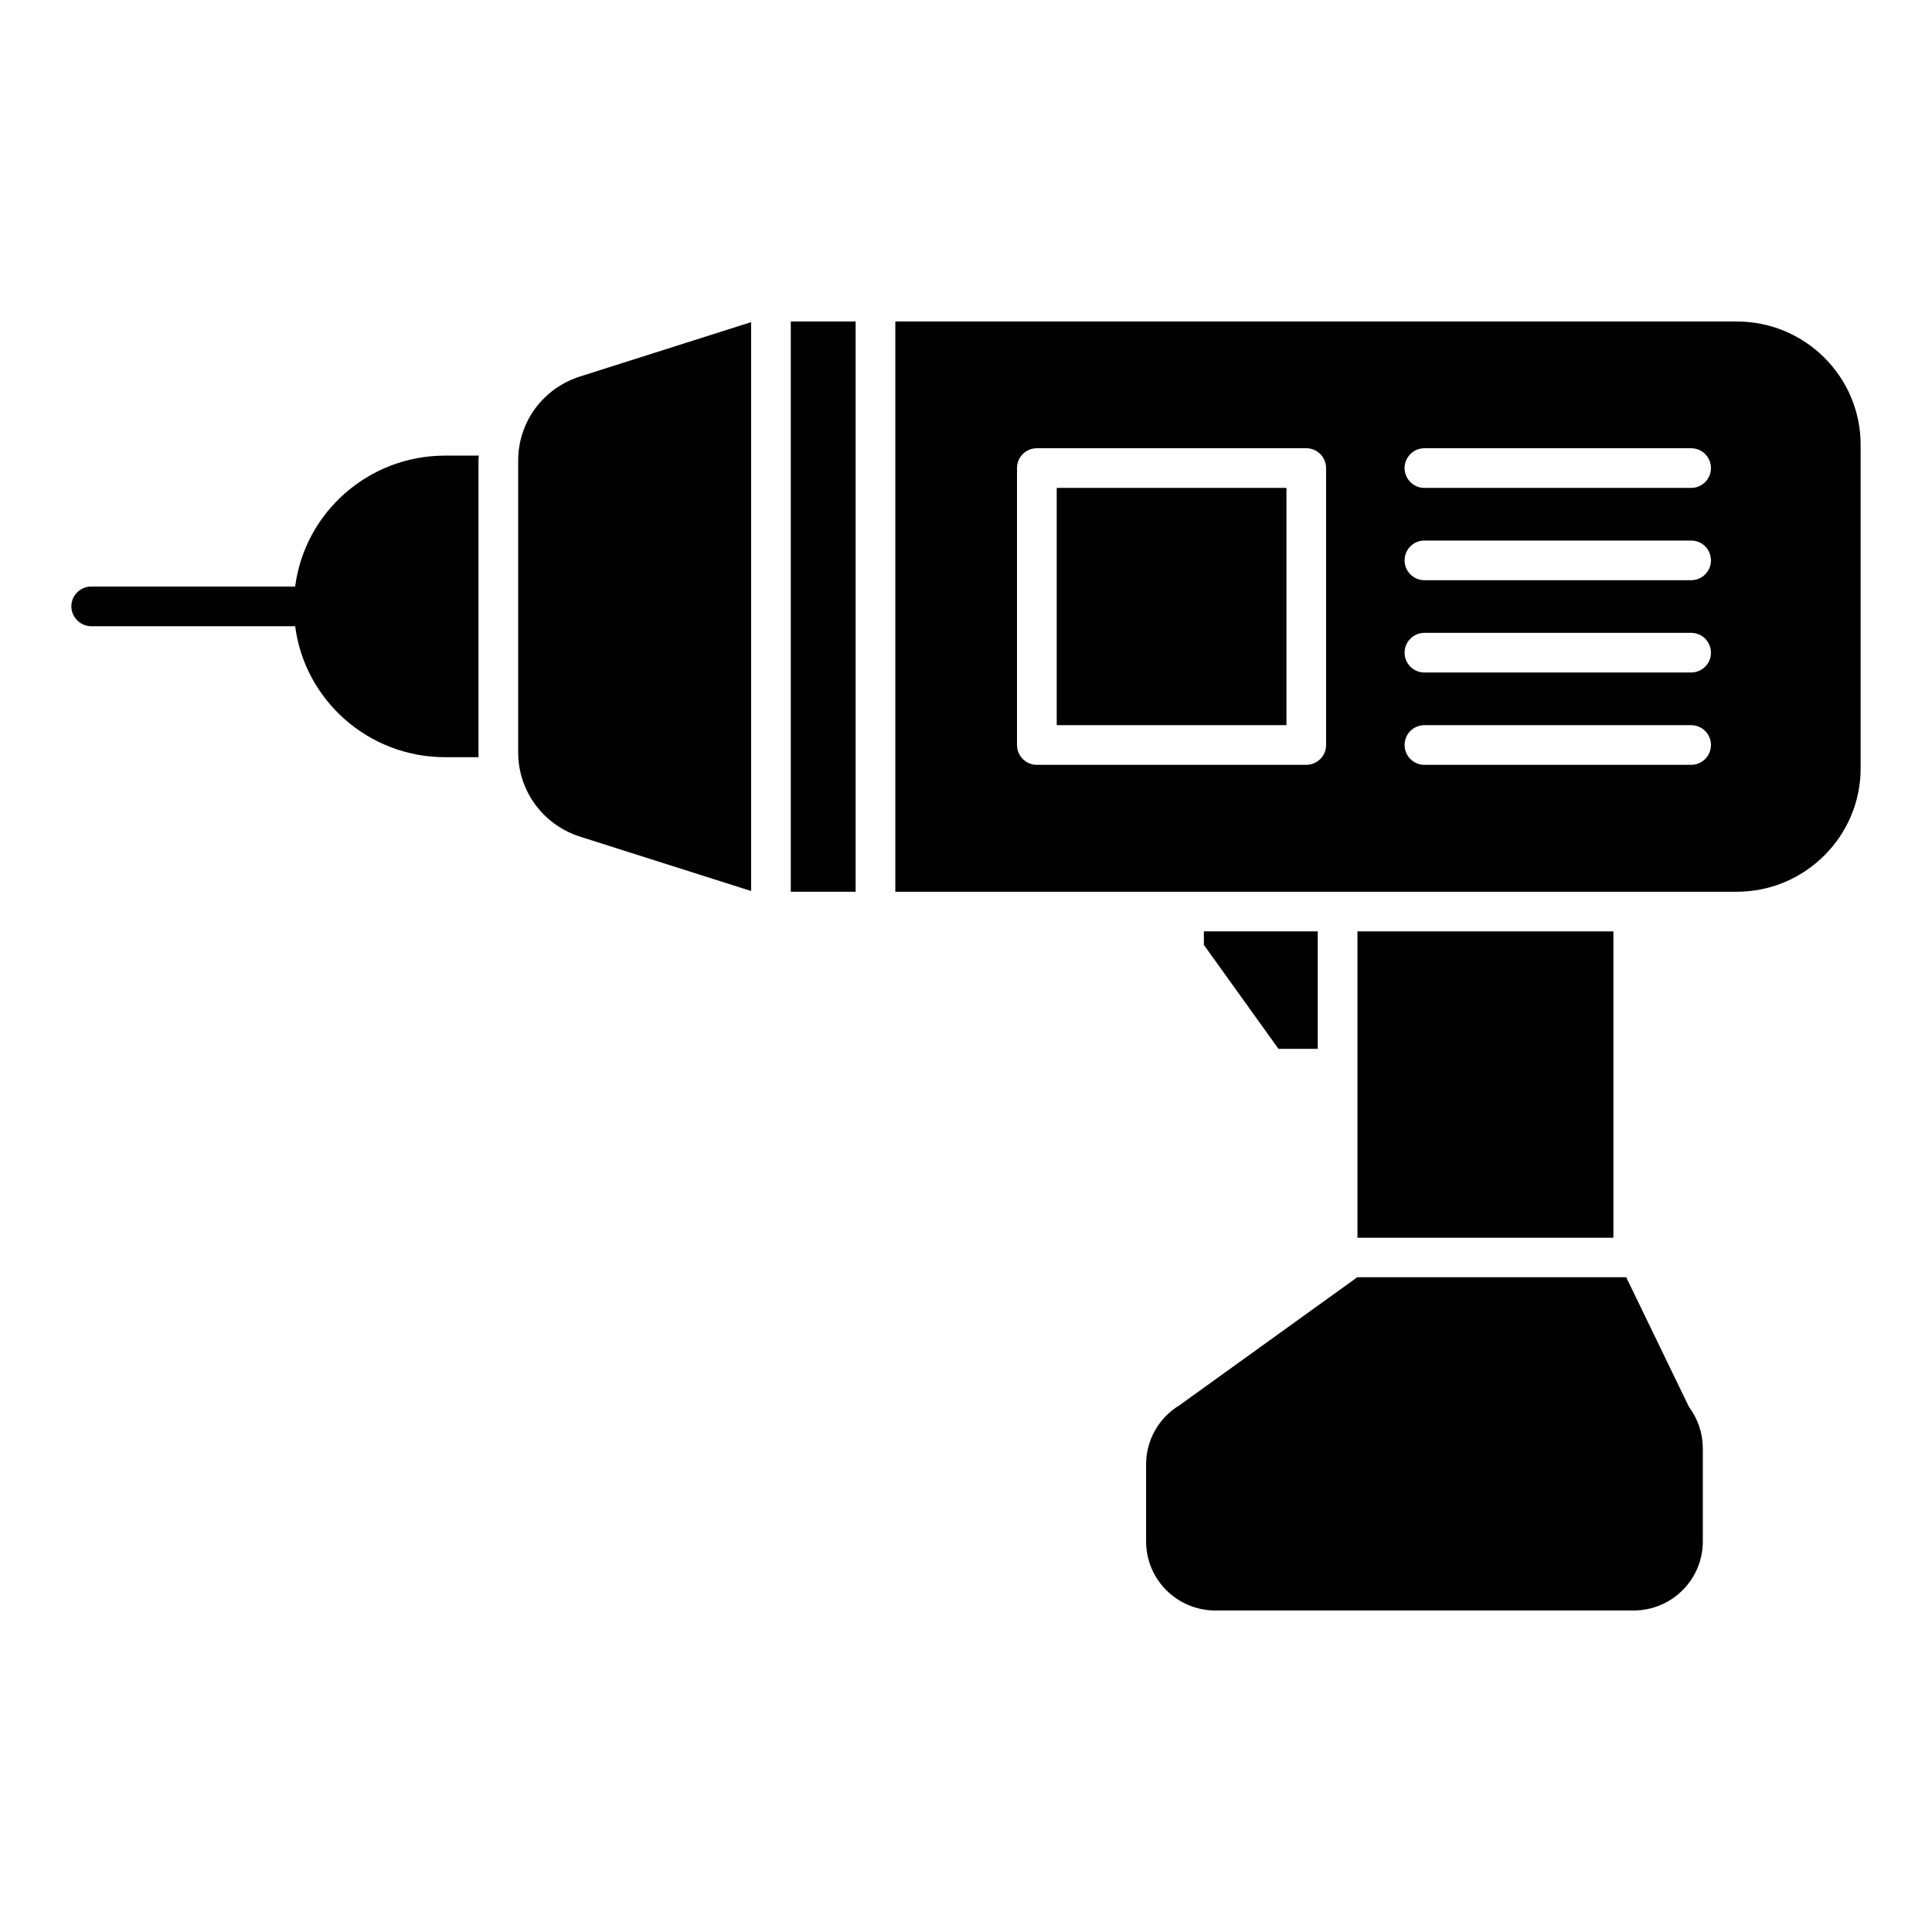
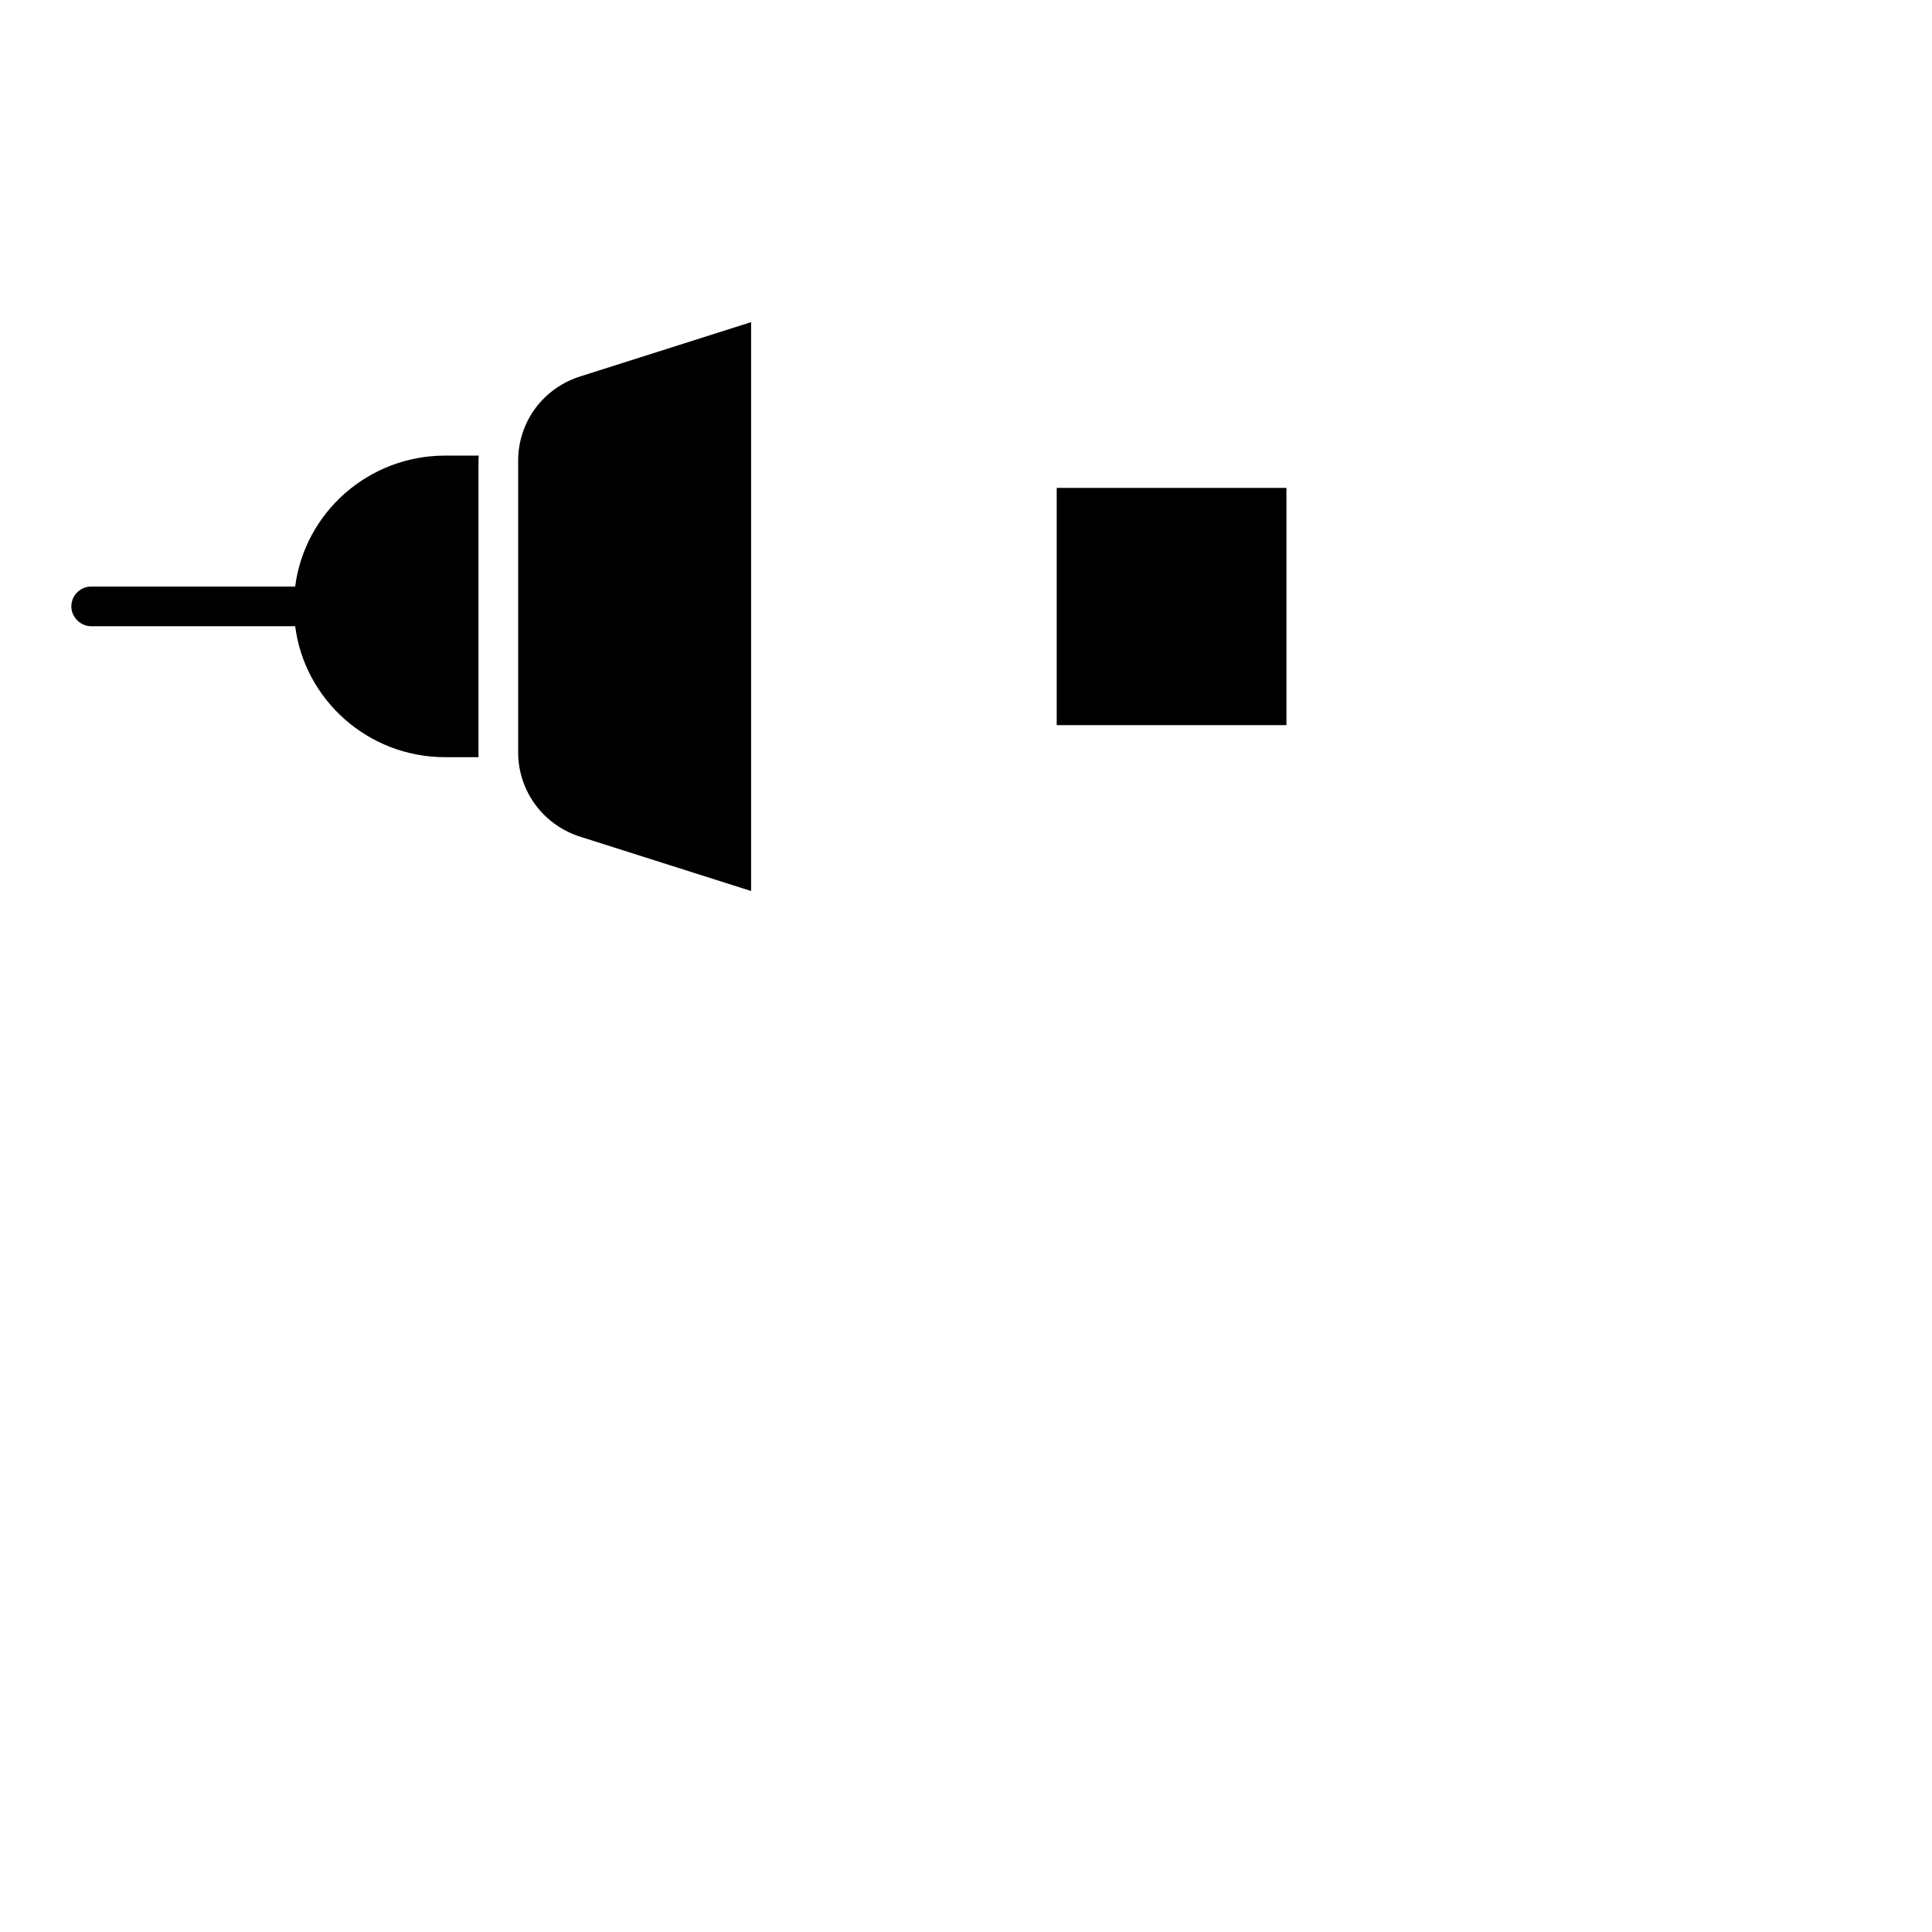
<svg xmlns="http://www.w3.org/2000/svg" fill="#000000" width="800px" height="800px" version="1.1" viewBox="144 144 512 512">
  <g>
-     <path d="m493.22 390.83v31.129h-10.41l-19.77-27.551v-3.578z" />
    <path d="m270.91 264.74c-0.105 0.422-0.105 0.945-0.105 1.367v78.555h-8.832c-20.402 0-37.227-15.145-39.75-34.703h-54.059c-2.84 0-5.258-2.418-5.258-5.258 0-2.945 2.418-5.258 5.258-5.258h54.055c2.523-19.559 19.352-34.703 39.75-34.703z" />
-     <path d="m503.74 390.83h67.828v81.184h-67.828z" />
-     <path d="m447.73 532.06v20.438c0 10.105 8.223 18.297 18.367 18.297h110.8c10.145 0 18.367-8.191 18.367-18.297v-24.668c0-3.953-1.285-7.797-3.66-10.965l-16.641-34.379h-71.27l-47.105 33.914c-5.496 3.316-8.859 9.258-8.859 15.66z" />
-     <path d="m353.57 229.2h17.18v151.12h-17.18z" />
    <path d="m343.05 229.39c-0.035 0.012-0.074 0-0.105 0.012l-45.008 14.301c-9.887 3.051-16.617 11.988-16.617 22.398v77.293c0 10.305 6.731 19.352 16.617 22.398l45.008 14.301c0.035 0.008 0.074 0.008 0.105 0.012z" />
-     <path d="m604.27 229.2h-223v151.12h223.01c18.086 0 32.809-14.723 32.809-32.703v-85.707c0-18.09-14.723-32.707-32.812-32.707zm-108.84 112.23c0 2.906-2.352 5.258-5.258 5.258h-71.398c-2.906 0-5.258-2.352-5.258-5.258v-73.387c0-2.906 2.352-5.258 5.258-5.258h71.398c2.906 0 5.258 2.352 5.258 5.258zm96.734 5.258h-70.676c-2.906 0-5.258-2.352-5.258-5.258s2.352-5.258 5.258-5.258h70.676c2.906 0 5.258 2.352 5.258 5.258s-2.352 5.258-5.258 5.258zm0-24.465h-70.676c-2.906 0-5.258-2.352-5.258-5.258s2.352-5.258 5.258-5.258h70.676c2.906 0 5.258 2.352 5.258 5.258s-2.352 5.258-5.258 5.258zm0-24.461h-70.676c-2.906 0-5.258-2.352-5.258-5.258s2.352-5.258 5.258-5.258h70.676c2.906 0 5.258 2.352 5.258 5.258s-2.352 5.258-5.258 5.258zm0-24.461h-70.676c-2.906 0-5.258-2.352-5.258-5.258s2.352-5.258 5.258-5.258h70.676c2.906 0 5.258 2.352 5.258 5.258s-2.352 5.258-5.258 5.258z" />
    <path d="m424.04 273.3h60.883v62.871h-60.883z" />
  </g>
</svg>